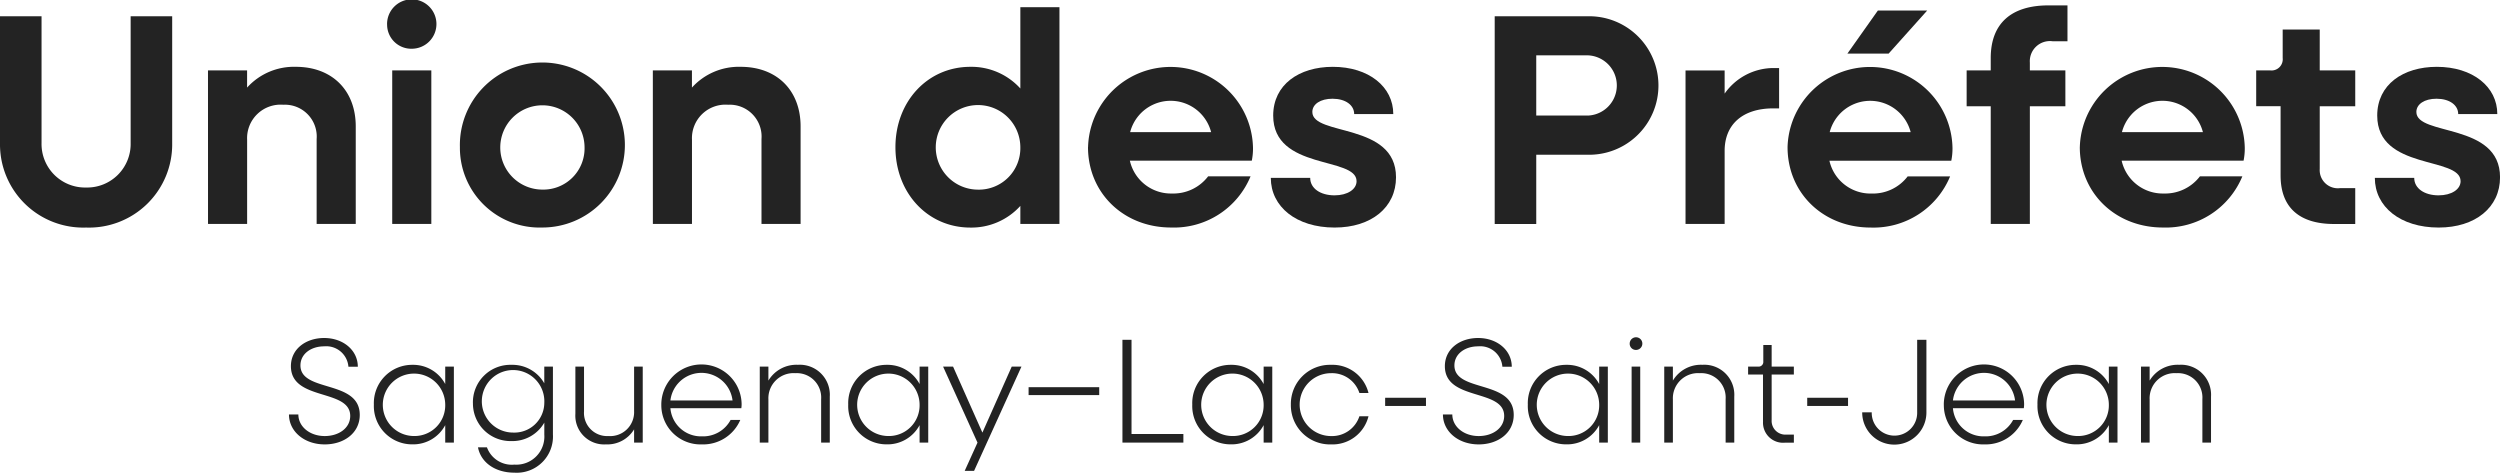
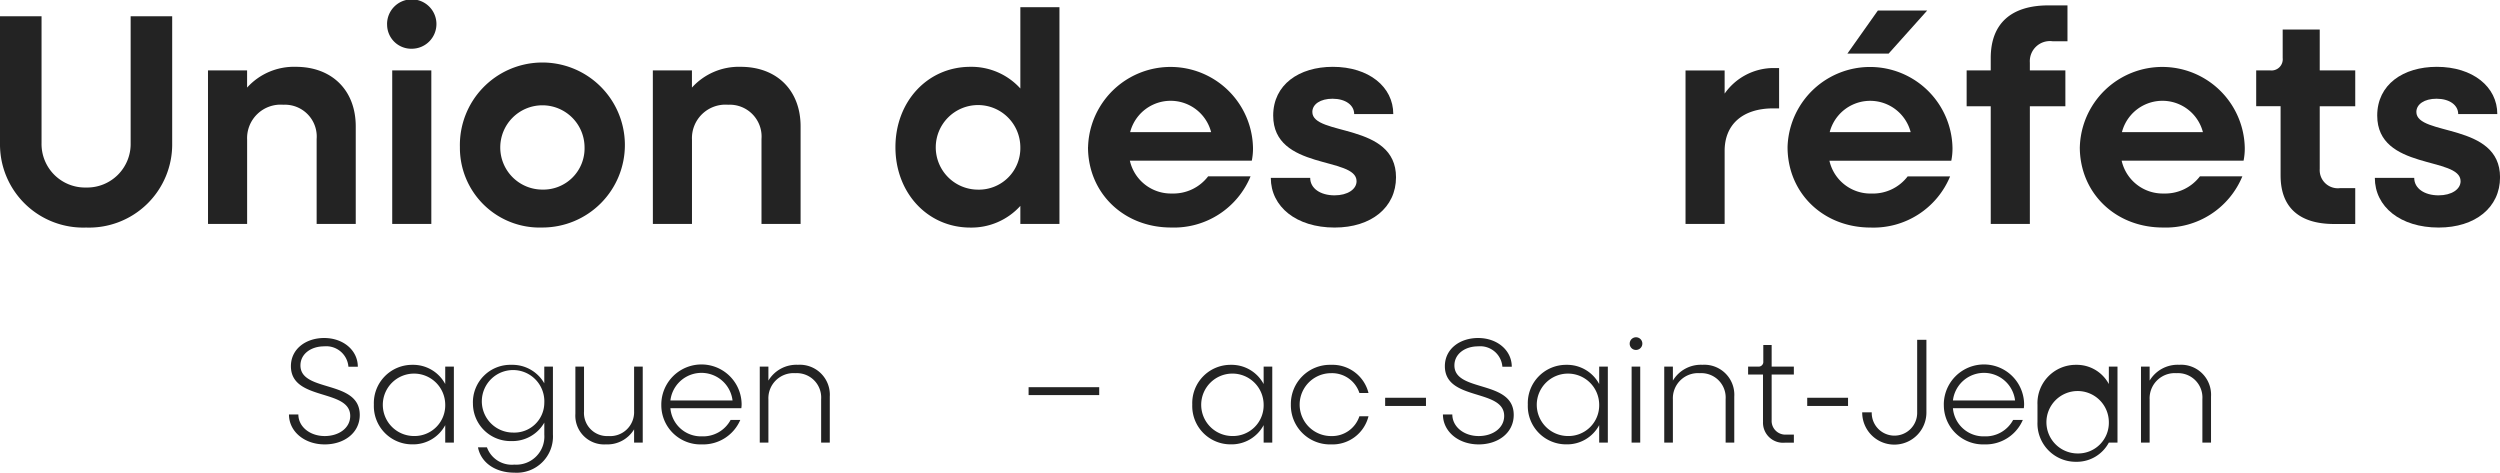
<svg xmlns="http://www.w3.org/2000/svg" width="306.868" height="58.024" viewBox="0 0 306.868 58.024">
  <g id="Groupe_8" data-name="Groupe 8" transform="translate(-702 -560.518)">
    <path id="Tracé_1" data-name="Tracé 1" d="M0,253.508V237.88H5.1v15.554a5.342,5.342,0,0,0,5.468,5.468,5.342,5.342,0,0,0,5.468-5.468V237.88h5.1v15.628a10.213,10.213,0,0,1-10.566,10.308A10.213,10.213,0,0,1,0,253.508" transform="translate(702 324.633)" fill="#232323" />
    <path id="Tracé_2" data-name="Tracé 2" d="M43.023,248.783h4.8v2.106a7.754,7.754,0,0,1,5.985-2.549c4.434,0,7.352,2.882,7.352,7.315v11.97h-4.8V257.207a3.909,3.909,0,0,0-4.1-4.212,4.113,4.113,0,0,0-4.433,4.286v10.345h-4.8Z" transform="translate(684.507 320.38)" fill="#232323" />
    <path id="Tracé_3" data-name="Tracé 3" d="M80.067,237.51A3.03,3.03,0,1,1,83.1,240.5a2.965,2.965,0,0,1-3.029-2.993m.628,5.653h4.8v18.842h-4.8Z" transform="translate(669.445 326)" fill="#232323" />
    <path id="Tracé_4" data-name="Tracé 4" d="M95.132,258.2a10.127,10.127,0,1,1,10.123,9.865A9.786,9.786,0,0,1,95.132,258.2m15.3,0a5.173,5.173,0,1,0-5.173,5.21,5.06,5.06,0,0,0,5.173-5.21" transform="translate(663.32 320.38)" fill="#232323" />
    <path id="Tracé_5" data-name="Tracé 5" d="M135.042,248.783h4.8v2.106a7.755,7.755,0,0,1,5.986-2.549c4.433,0,7.351,2.882,7.351,7.315v11.97h-4.8V257.207a3.909,3.909,0,0,0-4.1-4.212,4.113,4.113,0,0,0-4.433,4.286v10.345h-4.8Z" transform="translate(647.092 320.38)" fill="#232323" />
    <path id="Tracé_6" data-name="Tracé 6" d="M185.223,253.193c0-5.616,3.953-9.865,9.2-9.865a8.1,8.1,0,0,1,6.133,2.66v-9.975h4.8v26.6h-4.8V260.4a8.1,8.1,0,0,1-6.133,2.66c-5.246,0-9.2-4.249-9.2-9.865m15.332,0a5.191,5.191,0,1,0-5.209,5.209,5.09,5.09,0,0,0,5.209-5.209" transform="translate(626.689 325.392)" fill="#232323" />
    <path id="Tracé_7" data-name="Tracé 7" d="M225.068,258.2a10.126,10.126,0,0,1,20.246.074,7.511,7.511,0,0,1-.148,1.589H230.2a5.168,5.168,0,0,0,5.173,4.027,5.362,5.362,0,0,0,4.433-2.106h5.209a10.167,10.167,0,0,1-9.753,6.281c-5.838,0-10.2-4.249-10.2-9.865m5.173-1.847h9.938a5.134,5.134,0,0,0-9.938,0" transform="translate(610.488 320.38)" fill="#232323" />
    <path id="Tracé_8" data-name="Tracé 8" d="M262.861,261.973h4.84c0,1.293,1.256,2.143,2.992,2.143,1.589,0,2.7-.739,2.7-1.736,0-3.067-10.234-1.293-10.234-8.054,0-3.805,3.178-5.985,7.316-5.985,4.4,0,7.425,2.438,7.425,5.8h-4.8c0-1.108-1.072-1.884-2.66-1.884-1.478,0-2.475.665-2.475,1.625,0,2.993,10.271,1.256,10.271,8.017,0,3.7-3.029,6.17-7.537,6.17-4.692,0-7.832-2.549-7.832-6.1" transform="translate(595.122 320.38)" fill="#232323" />
-     <path id="Tracé_9" data-name="Tracé 9" d="M309.182,237.88h11.6a8.5,8.5,0,1,1,0,17h-6.5v8.5h-5.1Zm5.1,4.8v7.389h6.392a3.7,3.7,0,0,0,0-7.389Z" transform="translate(576.288 324.633)" fill="#232323" />
    <path id="Tracé_10" data-name="Tracé 10" d="M348.656,248.885h4.8v2.845a7.341,7.341,0,0,1,5.985-3.14h.7v4.951h-.7c-3.842,0-5.985,2.032-5.985,5.209v8.978h-4.8Z" transform="translate(560.238 320.279)" fill="#232323" />
    <path id="Tracé_11" data-name="Tracé 11" d="M369.761,253.47a10.126,10.126,0,0,1,20.246.074,7.51,7.51,0,0,1-.148,1.589H374.9a5.167,5.167,0,0,0,5.173,4.027,5.364,5.364,0,0,0,4.433-2.106h5.209a10.167,10.167,0,0,1-9.753,6.281c-5.838,0-10.2-4.249-10.2-9.865m5.173-1.847h9.938a5.134,5.134,0,0,0-9.938,0m5.911-14.926H386.9l-4.729,5.283h-5.062Z" transform="translate(551.656 325.114)" fill="#232323" />
    <path id="Tracé_12" data-name="Tracé 12" d="M409.762,248.016h-2.956v-4.4h2.956V242.1c0-4.211,2.475-6.465,7.094-6.465h2.327v4.4h-1.847a2.471,2.471,0,0,0-2.771,2.623v.961h4.36v4.4h-4.36v14.446h-4.8Z" transform="translate(536.594 325.544)" fill="#232323" />
    <path id="Tracé_13" data-name="Tracé 13" d="M430.218,258.2a10.126,10.126,0,0,1,20.246.074,7.513,7.513,0,0,1-.148,1.589H435.353a5.168,5.168,0,0,0,5.173,4.027,5.362,5.362,0,0,0,4.433-2.106h5.209a10.167,10.167,0,0,1-9.753,6.281c-5.838,0-10.2-4.249-10.2-9.865m5.173-1.847h9.938a5.134,5.134,0,0,0-9.938,0" transform="translate(527.075 320.38)" fill="#232323" />
    <path id="Tracé_14" data-name="Tracé 14" d="M469.695,258.538v-8.5H466.7v-4.4h1.7a1.376,1.376,0,0,0,1.552-1.515V240.62H474.5v5.024h4.359v4.4H474.5v7.685a2.225,2.225,0,0,0,2.475,2.365h1.883v4.4h-2.586c-4.322,0-6.576-2.069-6.576-5.948" transform="translate(512.241 323.519)" fill="#232323" />
    <path id="Tracé_15" data-name="Tracé 15" d="M491.232,261.973h4.84c0,1.293,1.256,2.143,2.992,2.143,1.589,0,2.7-.739,2.7-1.736,0-3.067-10.234-1.293-10.234-8.054,0-3.805,3.178-5.985,7.316-5.985,4.4,0,7.425,2.438,7.425,5.8h-4.8c0-1.108-1.072-1.884-2.66-1.884-1.478,0-2.475.665-2.475,1.625,0,2.993,10.271,1.256,10.271,8.017,0,3.7-3.029,6.17-7.537,6.17-4.692,0-7.832-2.549-7.832-6.1" transform="translate(502.267 320.38)" fill="#232323" />
    <path id="Tracé_18" data-name="Tracé 18" d="M59.776,313.819h1.152c0,1.5,1.409,2.652,3.238,2.652,1.737,0,3.127-.987,3.127-2.469,0-3.384-7.28-1.792-7.28-6.109,0-2.121,1.848-3.457,4.079-3.457,2.359,0,4.134,1.518,4.134,3.53H67.073a2.731,2.731,0,0,0-3-2.505c-1.572,0-2.889.914-2.889,2.341,0,3.347,7.28,1.719,7.28,6.072,0,2.213-1.921,3.622-4.3,3.622-2.506,0-4.389-1.592-4.389-3.676" transform="translate(677.695 297.571)" fill="#232323" />
    <path id="Tracé_19" data-name="Tracé 19" d="M77.335,314.868a4.7,4.7,0,0,1,4.737-4.883,4.458,4.458,0,0,1,4.023,2.359V310.2h1.061v9.328H86.095v-2.14a4.458,4.458,0,0,1-4.023,2.359,4.7,4.7,0,0,1-4.737-4.883m8.76,0a3.831,3.831,0,1,0-3.84,3.859,3.765,3.765,0,0,0,3.84-3.859" transform="translate(670.556 295.315)" fill="#232323" />
    <path id="Tracé_20" data-name="Tracé 20" d="M97.822,314.667a4.6,4.6,0,0,1,4.737-4.682,4.5,4.5,0,0,1,4.024,2.268V310.2h1.061v8.321a4.445,4.445,0,0,1-4.737,4.7c-2.323,0-4.1-1.225-4.462-3.109h1.1a3.245,3.245,0,0,0,3.366,2.121,3.447,3.447,0,0,0,3.676-3.676v-1.482a4.5,4.5,0,0,1-4.024,2.268,4.612,4.612,0,0,1-4.737-4.682m8.76,0a3.837,3.837,0,1,0-3.823,3.639,3.674,3.674,0,0,0,3.823-3.639" transform="translate(662.226 295.315)" fill="#232323" />
    <path id="Tracé_21" data-name="Tracé 21" d="M119.018,316.153v-5.8h1.061v5.505a2.837,2.837,0,0,0,3,3.018,2.934,2.934,0,0,0,3.146-3.055v-5.468h1.061v9.328h-1.061v-1.628a3.828,3.828,0,0,1-3.457,1.847,3.533,3.533,0,0,1-3.75-3.749" transform="translate(653.608 295.165)" fill="#232323" />
    <path id="Tracé_22" data-name="Tracé 22" d="M136.794,314.868a4.929,4.929,0,0,1,9.858,0,3.364,3.364,0,0,1-.036.439H137.91a3.768,3.768,0,0,0,3.877,3.457,3.83,3.83,0,0,0,3.512-2.012h1.189a4.961,4.961,0,0,1-4.718,3,4.813,4.813,0,0,1-4.975-4.883m1.116-.512h7.626a3.84,3.84,0,0,0-7.626,0" transform="translate(646.38 295.315)" fill="#232323" />
    <path id="Tracé_23" data-name="Tracé 23" d="M157.158,310.2h1.061v1.719a4,4,0,0,1,3.621-1.939,3.682,3.682,0,0,1,3.914,3.9v5.652h-1.061v-5.341a2.99,2.99,0,0,0-3.163-3.182,3.087,3.087,0,0,0-3.311,3.219v5.3h-1.061Z" transform="translate(638.1 295.316)" fill="#232323" />
-     <path id="Tracé_24" data-name="Tracé 24" d="M175.458,314.868a4.7,4.7,0,0,1,4.737-4.883,4.458,4.458,0,0,1,4.023,2.359V310.2h1.061v9.328h-1.061v-2.14a4.458,4.458,0,0,1-4.023,2.359,4.7,4.7,0,0,1-4.737-4.883m8.76,0a3.831,3.831,0,1,0-3.84,3.859,3.765,3.765,0,0,0,3.84-3.859" transform="translate(630.659 295.315)" fill="#232323" />
-     <path id="Tracé_25" data-name="Tracé 25" d="M199.306,319.682l-4.224-9.328h1.225l3.6,8.1,3.6-8.1H204.7l-5.816,12.8h-1.152Z" transform="translate(622.68 295.165)" fill="#232323" />
    <rect id="Rectangle_1" data-name="Rectangle 1" width="8.668" height="0.97" transform="translate(828.257 608.044)" fill="#232323" />
-     <path id="Tracé_26" data-name="Tracé 26" d="M232.177,304.807h1.116v11.559h6.365v1.06h-7.48Z" transform="translate(607.598 297.421)" fill="#232323" />
    <path id="Tracé_27" data-name="Tracé 27" d="M246.624,314.868a4.7,4.7,0,0,1,4.737-4.883,4.459,4.459,0,0,1,4.023,2.359V310.2h1.06v9.328h-1.06v-2.14a4.459,4.459,0,0,1-4.023,2.359,4.7,4.7,0,0,1-4.737-4.883m8.76,0a3.832,3.832,0,1,0-3.841,3.859,3.765,3.765,0,0,0,3.841-3.859" transform="translate(601.724 295.315)" fill="#232323" />
    <path id="Tracé_28" data-name="Tracé 28" d="M267.019,314.868a4.8,4.8,0,0,1,4.938-4.883,4.552,4.552,0,0,1,4.591,3.457h-1.116a3.53,3.53,0,0,0-3.475-2.432,3.859,3.859,0,0,0,0,7.718,3.53,3.53,0,0,0,3.475-2.432h1.116a4.552,4.552,0,0,1-4.591,3.457,4.8,4.8,0,0,1-4.938-4.883" transform="translate(593.431 295.315)" fill="#232323" />
    <rect id="Rectangle_2" data-name="Rectangle 2" width="5.011" height="1.006" transform="translate(872.023 609.342)" fill="#232323" />
    <path id="Tracé_29" data-name="Tracé 29" d="M298.475,313.819h1.152c0,1.5,1.409,2.652,3.238,2.652,1.737,0,3.127-.987,3.127-2.469,0-3.384-7.28-1.792-7.28-6.109,0-2.121,1.848-3.457,4.079-3.457,2.359,0,4.134,1.518,4.134,3.53h-1.152a2.731,2.731,0,0,0-3-2.505c-1.572,0-2.889.914-2.889,2.341,0,3.347,7.28,1.719,7.28,6.072,0,2.213-1.921,3.622-4.3,3.622-2.506,0-4.389-1.592-4.389-3.676" transform="translate(580.641 297.571)" fill="#232323" />
    <path id="Tracé_30" data-name="Tracé 30" d="M316.034,314.868a4.7,4.7,0,0,1,4.737-4.883,4.458,4.458,0,0,1,4.023,2.359V310.2h1.061v9.328h-1.061v-2.14a4.458,4.458,0,0,1-4.023,2.359,4.7,4.7,0,0,1-4.737-4.883m8.76,0a3.831,3.831,0,1,0-3.841,3.859,3.765,3.765,0,0,0,3.841-3.859" transform="translate(573.502 295.315)" fill="#232323" />
    <path id="Tracé_31" data-name="Tracé 31" d="M337.107,305.082a.777.777,0,1,1,.768.768.76.76,0,0,1-.768-.768m.237,2.816H338.4v9.328h-1.061Z" transform="translate(564.933 297.621)" fill="#232323" />
    <path id="Tracé_32" data-name="Tracé 32" d="M344.254,310.2h1.061v1.719a4,4,0,0,1,3.621-1.939,3.682,3.682,0,0,1,3.914,3.9v5.652h-1.061v-5.341a2.99,2.99,0,0,0-3.163-3.182,3.087,3.087,0,0,0-3.311,3.219v5.3h-1.061Z" transform="translate(562.027 295.316)" fill="#232323" />
    <path id="Tracé_33" data-name="Tracé 33" d="M363.428,315.267v-5.761H361.6v-.97h1.225a.579.579,0,0,0,.64-.64v-2.012h1.025v2.652h2.725v.97h-2.725v5.6a1.685,1.685,0,0,0,1.828,1.774h.9v.988h-1.043a2.463,2.463,0,0,1-2.743-2.6" transform="translate(554.975 296.982)" fill="#232323" />
    <rect id="Rectangle_3" data-name="Rectangle 3" width="5.011" height="1.006" transform="translate(923.831 609.342)" fill="#232323" />
    <path id="Tracé_34" data-name="Tracé 34" d="M385.2,313.713h1.171a2.789,2.789,0,1,0,5.577.037v-8.943h1.135v8.943a3.941,3.941,0,0,1-7.882-.037" transform="translate(545.379 297.421)" fill="#232323" />
    <path id="Tracé_35" data-name="Tracé 35" d="M402.08,314.868a4.929,4.929,0,0,1,9.858,0,3.358,3.358,0,0,1-.036.439H403.2a3.768,3.768,0,0,0,3.877,3.457,3.83,3.83,0,0,0,3.512-2.012h1.189a4.961,4.961,0,0,1-4.718,3,4.813,4.813,0,0,1-4.975-4.883m1.116-.512h7.626a3.84,3.84,0,0,0-7.626,0" transform="translate(538.516 295.315)" fill="#232323" />
-     <path id="Tracé_36" data-name="Tracé 36" d="M421.458,314.868a4.7,4.7,0,0,1,4.737-4.883,4.458,4.458,0,0,1,4.023,2.359V310.2h1.061v9.328h-1.061v-2.14a4.458,4.458,0,0,1-4.023,2.359,4.7,4.7,0,0,1-4.737-4.883m8.76,0a3.831,3.831,0,1,0-3.841,3.859,3.765,3.765,0,0,0,3.841-3.859" transform="translate(530.637 295.315)" fill="#232323" />
+     <path id="Tracé_36" data-name="Tracé 36" d="M421.458,314.868a4.7,4.7,0,0,1,4.737-4.883,4.458,4.458,0,0,1,4.023,2.359V310.2h1.061v9.328h-1.061a4.458,4.458,0,0,1-4.023,2.359,4.7,4.7,0,0,1-4.737-4.883m8.76,0a3.831,3.831,0,1,0-3.841,3.859,3.765,3.765,0,0,0,3.841-3.859" transform="translate(530.637 295.315)" fill="#232323" />
    <path id="Tracé_37" data-name="Tracé 37" d="M442.871,310.2h1.061v1.719a4,4,0,0,1,3.621-1.939,3.682,3.682,0,0,1,3.914,3.9v5.652h-1.061v-5.341a2.99,2.99,0,0,0-3.163-3.182,3.087,3.087,0,0,0-3.311,3.219v5.3h-1.061Z" transform="translate(521.93 295.316)" fill="#232323" />
  </g>
</svg>